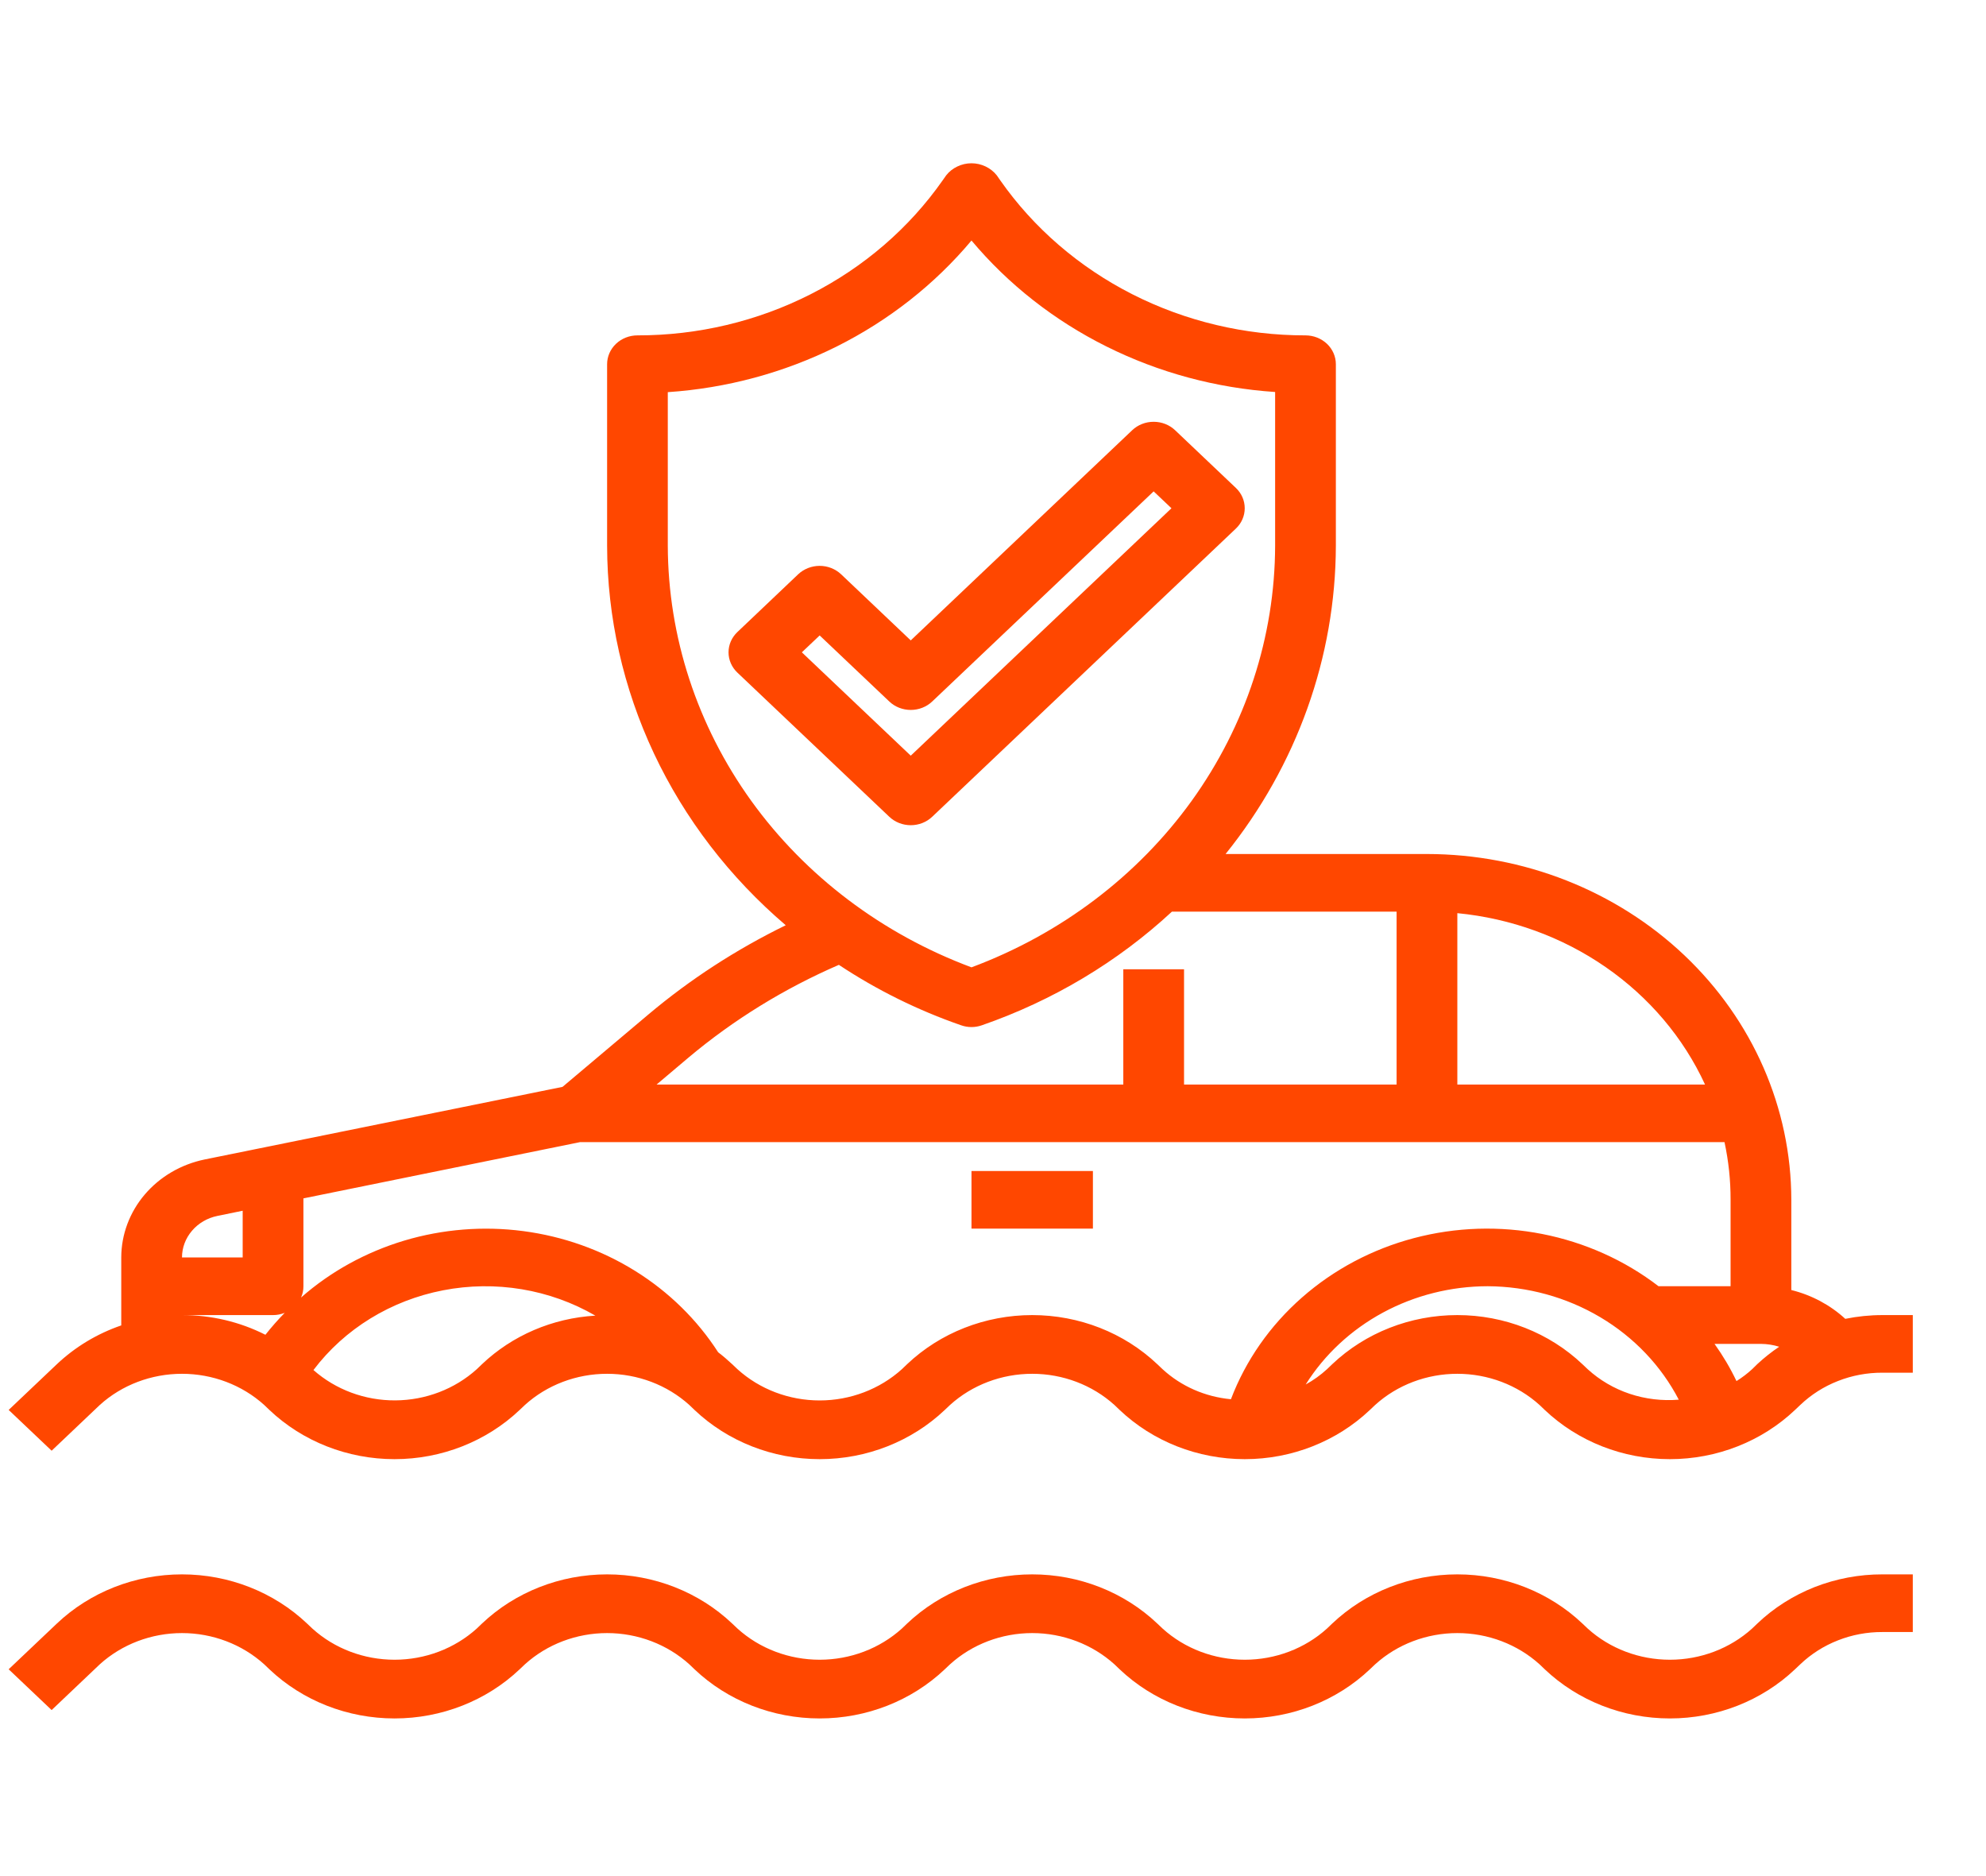
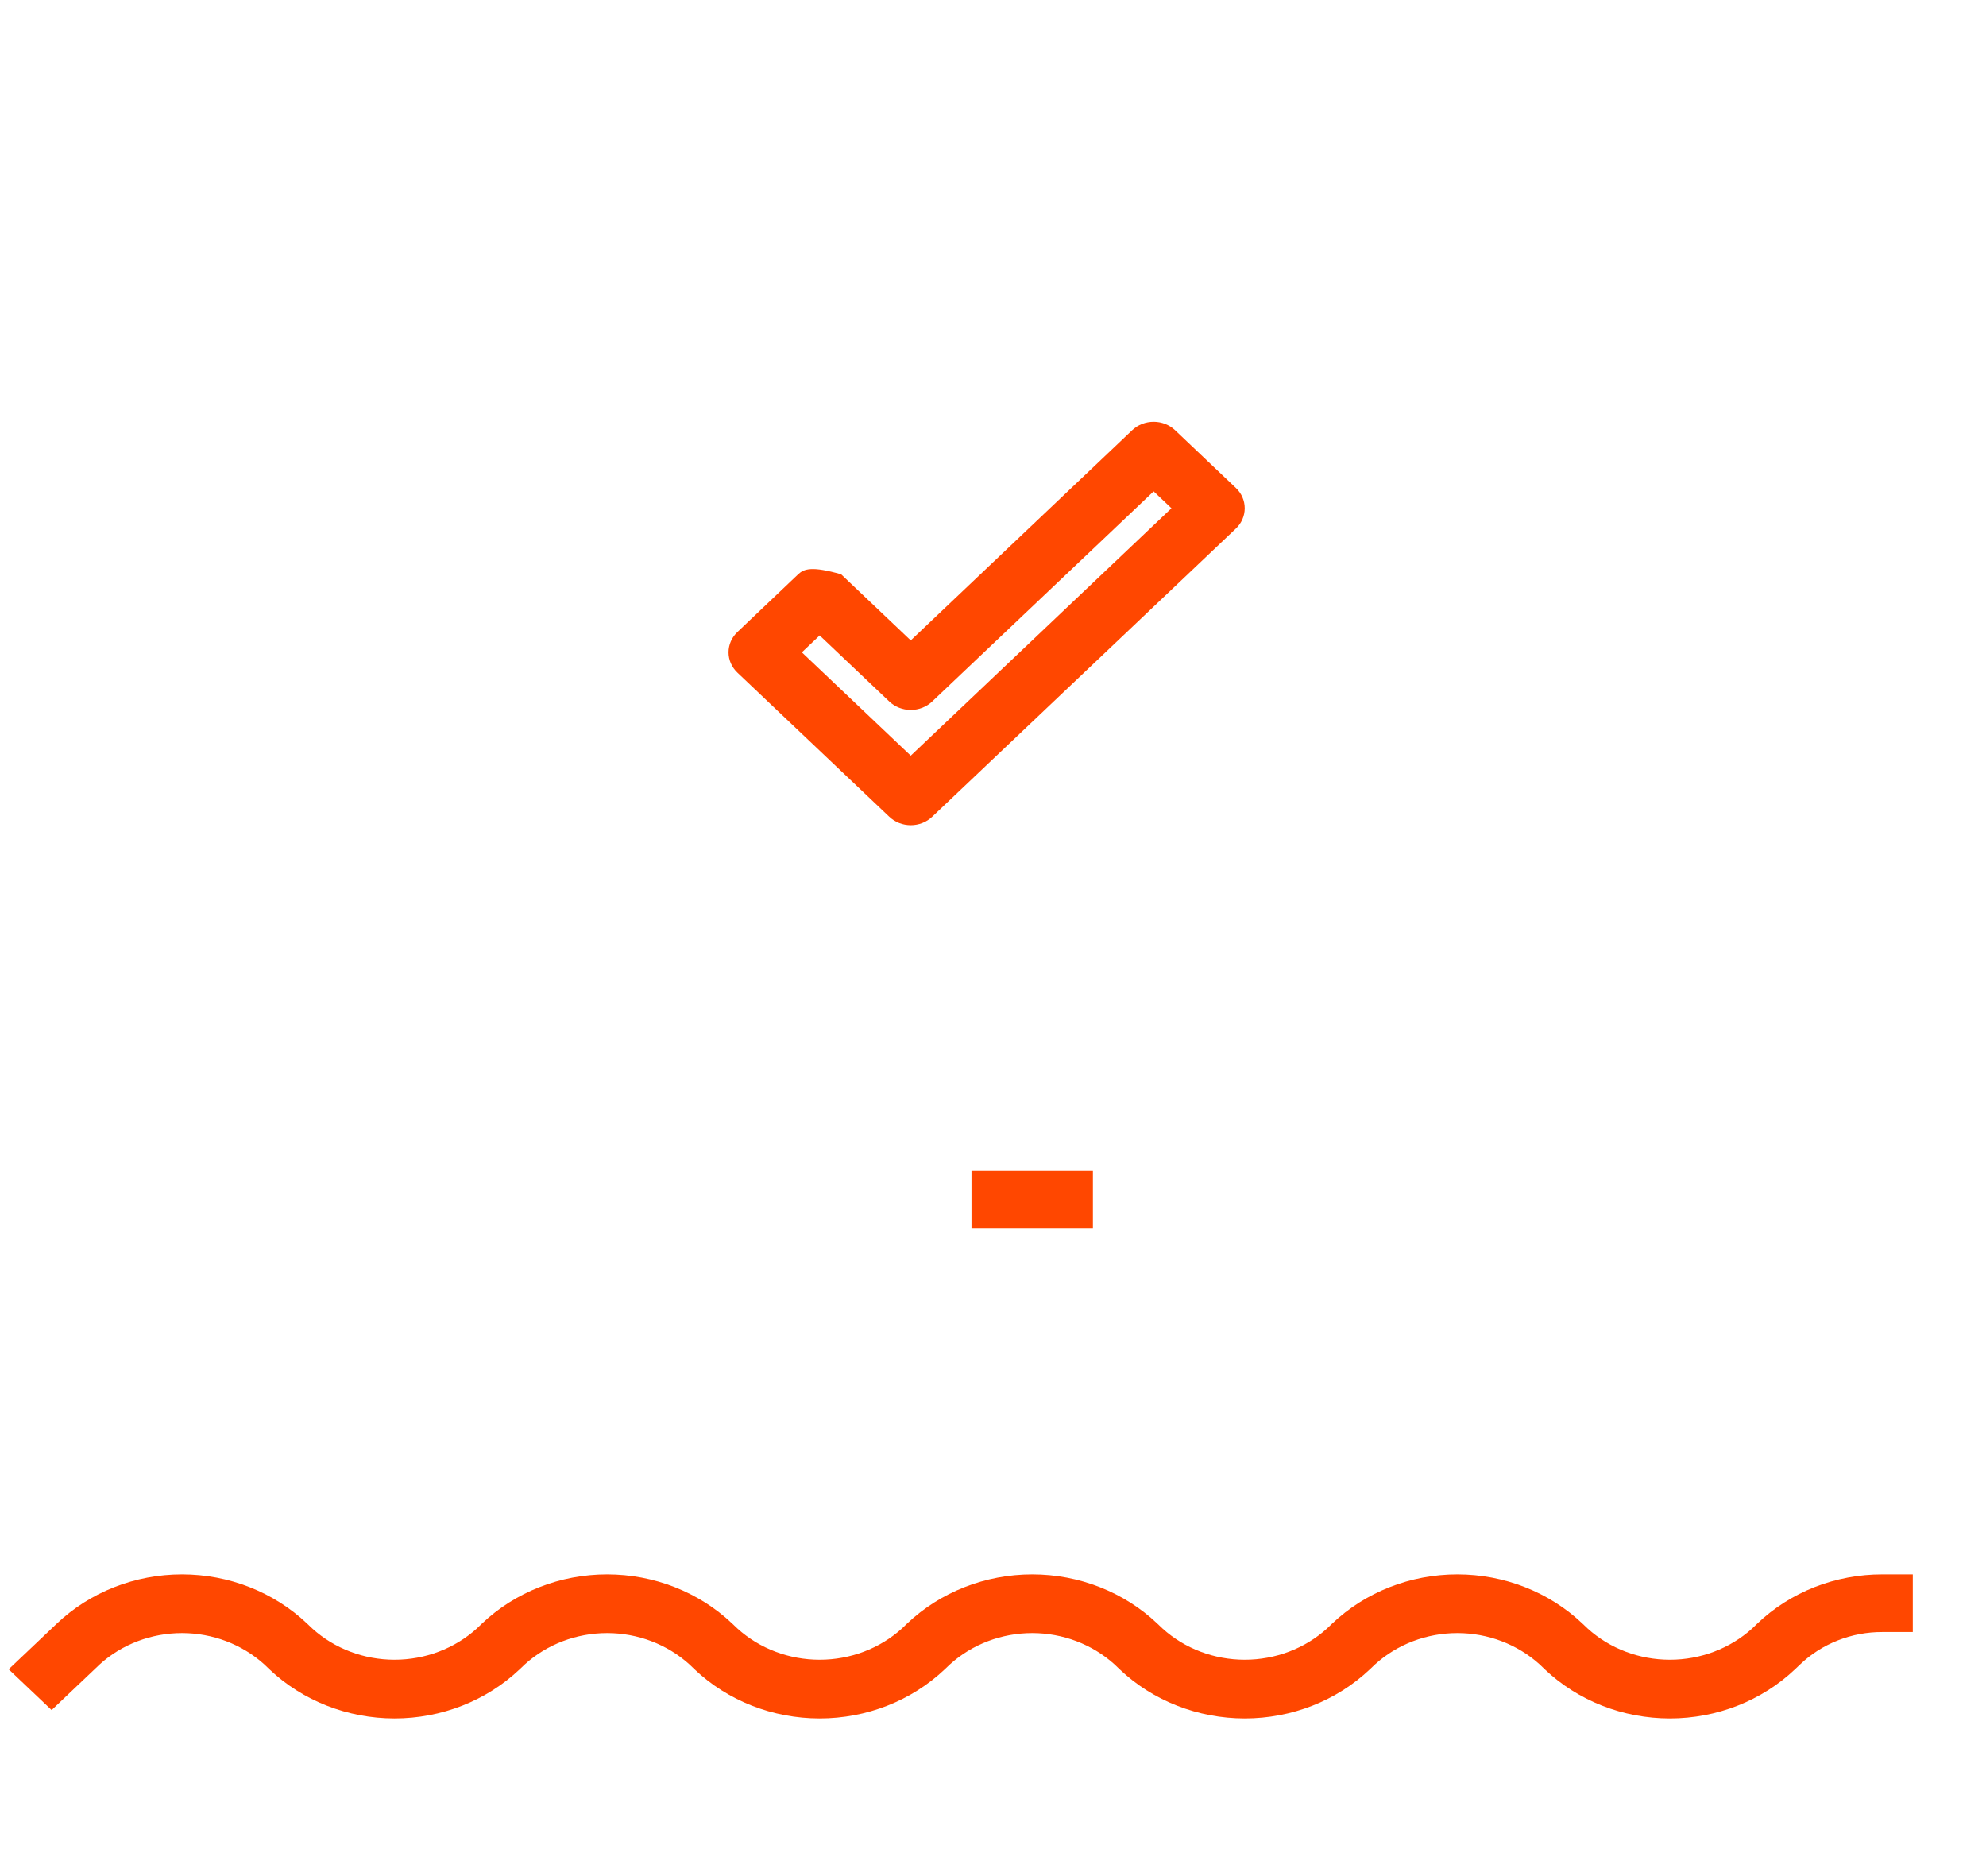
<svg xmlns="http://www.w3.org/2000/svg" width="36" height="34" viewBox="0 0 36 34" fill="none">
-   <path d="M16.509 14.955C16.655 14.955 16.795 14.9 16.898 14.802L22.402 9.58C22.506 9.482 22.563 9.349 22.563 9.211C22.563 9.072 22.506 8.94 22.402 8.842L21.301 7.797C21.198 7.699 21.058 7.644 20.912 7.644C20.766 7.644 20.626 7.699 20.523 7.797L16.509 11.606L15.247 10.408C15.143 10.31 15.004 10.255 14.858 10.255C14.712 10.255 14.572 10.31 14.468 10.408L13.368 11.453C13.264 11.551 13.206 11.684 13.206 11.822C13.206 11.96 13.264 12.093 13.368 12.191L16.12 14.802C16.223 14.9 16.363 14.955 16.509 14.955ZM14.858 11.516L16.12 12.713C16.223 12.811 16.363 12.866 16.509 12.866C16.655 12.866 16.795 12.811 16.898 12.713L20.912 8.905L21.235 9.211L16.509 13.695L14.535 11.822L14.858 11.516Z" fill="#FF4700" />
+   <path d="M16.509 14.955C16.655 14.955 16.795 14.9 16.898 14.802L22.402 9.58C22.506 9.482 22.563 9.349 22.563 9.211C22.563 9.072 22.506 8.94 22.402 8.842L21.301 7.797C21.198 7.699 21.058 7.644 20.912 7.644C20.766 7.644 20.626 7.699 20.523 7.797L16.509 11.606L15.247 10.408C14.712 10.255 14.572 10.31 14.468 10.408L13.368 11.453C13.264 11.551 13.206 11.684 13.206 11.822C13.206 11.96 13.264 12.093 13.368 12.191L16.12 14.802C16.223 14.9 16.363 14.955 16.509 14.955ZM14.858 11.516L16.12 12.713C16.223 12.811 16.363 12.866 16.509 12.866C16.655 12.866 16.795 12.811 16.898 12.713L20.912 8.905L21.235 9.211L16.509 13.695L14.535 11.822L14.858 11.516Z" fill="#FF4700" />
  <path d="M19.811 21.222H17.61V22.266H19.811V21.222Z" fill="#FF4700" />
  <path d="M31.854 29.424L31.76 29.514C31.358 29.877 30.824 30.079 30.27 30.079C29.715 30.079 29.181 29.877 28.78 29.514L28.685 29.424C28.083 28.853 27.267 28.532 26.417 28.532C25.566 28.532 24.75 28.853 24.148 29.424L24.054 29.514C23.652 29.877 23.118 30.079 22.564 30.079C22.009 30.079 21.475 29.877 21.074 29.514L20.979 29.424C20.377 28.853 19.561 28.532 18.711 28.532C17.86 28.532 17.044 28.853 16.442 29.424L16.348 29.514C15.946 29.877 15.412 30.079 14.858 30.079C14.303 30.079 13.769 29.877 13.368 29.514L13.273 29.424C12.671 28.853 11.855 28.532 11.005 28.532C10.154 28.532 9.338 28.853 8.736 29.424L8.642 29.514C8.24 29.877 7.706 30.079 7.152 30.079C6.597 30.079 6.063 29.877 5.662 29.514L5.567 29.424C4.965 28.853 4.149 28.532 3.299 28.532C2.448 28.532 1.632 28.853 1.03 29.424L0.157 30.252L0.936 30.991L1.809 30.162C2.21 29.799 2.744 29.596 3.299 29.596C3.853 29.596 4.387 29.799 4.789 30.162L4.883 30.252C5.485 30.823 6.301 31.143 7.152 31.143C8.002 31.143 8.818 30.823 9.42 30.252L9.515 30.162C9.916 29.799 10.45 29.596 11.005 29.596C11.559 29.596 12.093 29.799 12.495 30.162L12.589 30.252C13.191 30.823 14.007 31.143 14.858 31.143C15.708 31.143 16.524 30.823 17.126 30.252L17.221 30.162C17.622 29.799 18.156 29.596 18.711 29.596C19.265 29.596 19.799 29.799 20.201 30.162L20.295 30.252C20.897 30.823 21.713 31.143 22.564 31.143C23.414 31.143 24.23 30.823 24.832 30.252L24.927 30.162C25.328 29.799 25.862 29.596 26.417 29.596C26.971 29.596 27.505 29.799 27.907 30.162L28.001 30.252C28.603 30.823 29.419 31.143 30.27 31.143C31.12 31.143 31.936 30.823 32.538 30.252L32.633 30.162C32.828 29.976 33.06 29.828 33.316 29.728C33.572 29.627 33.846 29.576 34.123 29.577H34.673V28.532H34.123C33.701 28.531 33.284 28.61 32.894 28.762C32.505 28.916 32.151 29.14 31.854 29.424Z" fill="#FF4700" />
-   <path d="M34.123 23.833C33.896 23.833 33.671 23.856 33.449 23.901C33.176 23.65 32.839 23.47 32.471 23.379V21.744C32.469 20.082 31.773 18.49 30.535 17.315C29.296 16.14 27.617 15.479 25.866 15.477H22.216C23.508 13.872 24.21 11.91 24.215 9.89V6.6C24.215 6.462 24.157 6.329 24.054 6.231C23.95 6.133 23.81 6.078 23.664 6.078C22.57 6.079 21.491 5.823 20.526 5.333C19.561 4.843 18.738 4.134 18.132 3.269L18.068 3.177C18.014 3.109 17.945 3.055 17.866 3.017C17.786 2.979 17.699 2.959 17.61 2.959C17.521 2.959 17.433 2.979 17.354 3.017C17.274 3.055 17.205 3.109 17.152 3.177L17.087 3.269C16.481 4.134 15.659 4.843 14.693 5.333C13.728 5.823 12.65 6.079 11.555 6.078C11.409 6.078 11.269 6.133 11.166 6.231C11.063 6.329 11.005 6.462 11.005 6.6V9.89C11.007 11.188 11.297 12.47 11.854 13.655C12.412 14.84 13.226 15.9 14.243 16.768C13.344 17.207 12.507 17.75 11.751 18.387L10.197 19.697L3.709 21.013C3.282 21.101 2.899 21.325 2.624 21.648C2.349 21.971 2.199 22.373 2.198 22.788V24.02C1.759 24.171 1.361 24.411 1.03 24.724L0.157 25.552L0.936 26.291L1.809 25.462C2.21 25.099 2.744 24.897 3.299 24.897C3.853 24.897 4.387 25.099 4.789 25.462L4.883 25.552C5.485 26.123 6.301 26.444 7.152 26.444C8.002 26.444 8.818 26.123 9.42 25.552L9.515 25.462C9.916 25.099 10.45 24.897 11.005 24.897C11.559 24.897 12.093 25.099 12.495 25.462L12.589 25.552C13.191 26.123 14.007 26.444 14.858 26.444C15.708 26.444 16.524 26.123 17.126 25.552L17.221 25.462C17.622 25.099 18.156 24.897 18.711 24.897C19.265 24.897 19.799 25.099 20.201 25.462L20.295 25.552C20.897 26.123 21.713 26.444 22.564 26.444C23.414 26.444 24.23 26.123 24.832 25.552L24.927 25.462C25.328 25.099 25.862 24.897 26.417 24.897C26.971 24.897 27.505 25.099 27.907 25.462L28.001 25.552C28.603 26.123 29.419 26.444 30.27 26.444C31.12 26.444 31.936 26.123 32.538 25.552L32.633 25.462C32.828 25.276 33.06 25.128 33.316 25.028C33.572 24.927 33.846 24.876 34.123 24.877H34.673V23.833H34.123ZM30.907 19.655H26.417V16.549C27.388 16.643 28.316 16.98 29.105 17.526C29.894 18.072 30.516 18.806 30.907 19.655ZM12.105 9.89V7.107C13.174 7.035 14.214 6.754 15.162 6.282C16.109 5.809 16.943 5.154 17.61 4.359C18.277 5.154 19.11 5.808 20.058 6.28C21.006 6.753 22.046 7.033 23.114 7.104V9.89C23.11 11.54 22.582 13.151 21.601 14.514C20.619 15.876 19.229 16.927 17.61 17.531C15.991 16.927 14.6 15.876 13.618 14.514C12.637 13.151 12.11 11.54 12.105 9.89ZM15.208 17.487C15.893 17.941 16.637 18.309 17.422 18.581C17.543 18.624 17.677 18.624 17.798 18.581C19.087 18.134 20.261 17.432 21.243 16.522H25.316V19.655H21.463V17.566H20.362V19.655H11.902L12.482 19.165C13.298 18.48 14.217 17.914 15.208 17.485V17.487ZM3.94 22.036L4.399 21.942V22.788H3.299C3.299 22.612 3.363 22.442 3.48 22.305C3.596 22.168 3.759 22.073 3.94 22.036ZM4.95 23.833C5.023 23.833 5.094 23.819 5.161 23.792C5.037 23.919 4.92 24.052 4.811 24.19C4.346 23.954 3.826 23.832 3.299 23.833H4.95ZM8.736 24.724L8.642 24.814C8.243 25.174 7.715 25.376 7.165 25.379C6.615 25.382 6.085 25.185 5.682 24.829C6.245 24.083 7.085 23.567 8.032 23.384C8.98 23.2 9.966 23.364 10.792 23.843C10.016 23.888 9.285 24.202 8.736 24.724ZM20.979 24.724C20.377 24.153 19.561 23.833 18.711 23.833C17.86 23.833 17.044 24.153 16.442 24.724L16.348 24.814C15.946 25.177 15.412 25.38 14.858 25.38C14.303 25.38 13.769 25.177 13.368 24.814L13.273 24.724C13.192 24.648 13.107 24.575 13.018 24.507C12.637 23.916 12.123 23.412 11.512 23.032C10.901 22.652 10.209 22.406 9.485 22.311C8.762 22.216 8.025 22.275 7.328 22.483C6.632 22.692 5.992 23.044 5.457 23.515C5.486 23.45 5.501 23.381 5.5 23.31V21.718L10.512 20.699H31.26C31.334 21.043 31.371 21.393 31.37 21.744V23.31H30.064C29.452 22.84 28.73 22.516 27.959 22.364C27.188 22.212 26.39 22.237 25.631 22.438C24.873 22.638 24.176 23.008 23.599 23.516C23.021 24.024 22.58 24.655 22.313 25.358C21.846 25.315 21.41 25.123 21.074 24.814L20.979 24.724ZM28.78 24.814L28.685 24.724C28.083 24.153 27.267 23.833 26.417 23.833C25.566 23.833 24.75 24.153 24.148 24.724L24.054 24.814C23.938 24.921 23.808 25.014 23.668 25.091C24.009 24.548 24.492 24.099 25.07 23.787C25.648 23.475 26.302 23.311 26.967 23.31C27.689 23.314 28.395 23.508 29.007 23.871C29.619 24.234 30.112 24.752 30.431 25.366C30.131 25.391 29.827 25.355 29.542 25.26C29.257 25.165 28.997 25.012 28.78 24.814ZM31.76 24.814C31.673 24.894 31.578 24.966 31.477 25.029C31.365 24.794 31.232 24.569 31.079 24.355H31.921C32.033 24.356 32.145 24.373 32.251 24.407C32.111 24.501 31.979 24.606 31.856 24.72L31.76 24.814Z" fill="#FF4700" />
</svg>